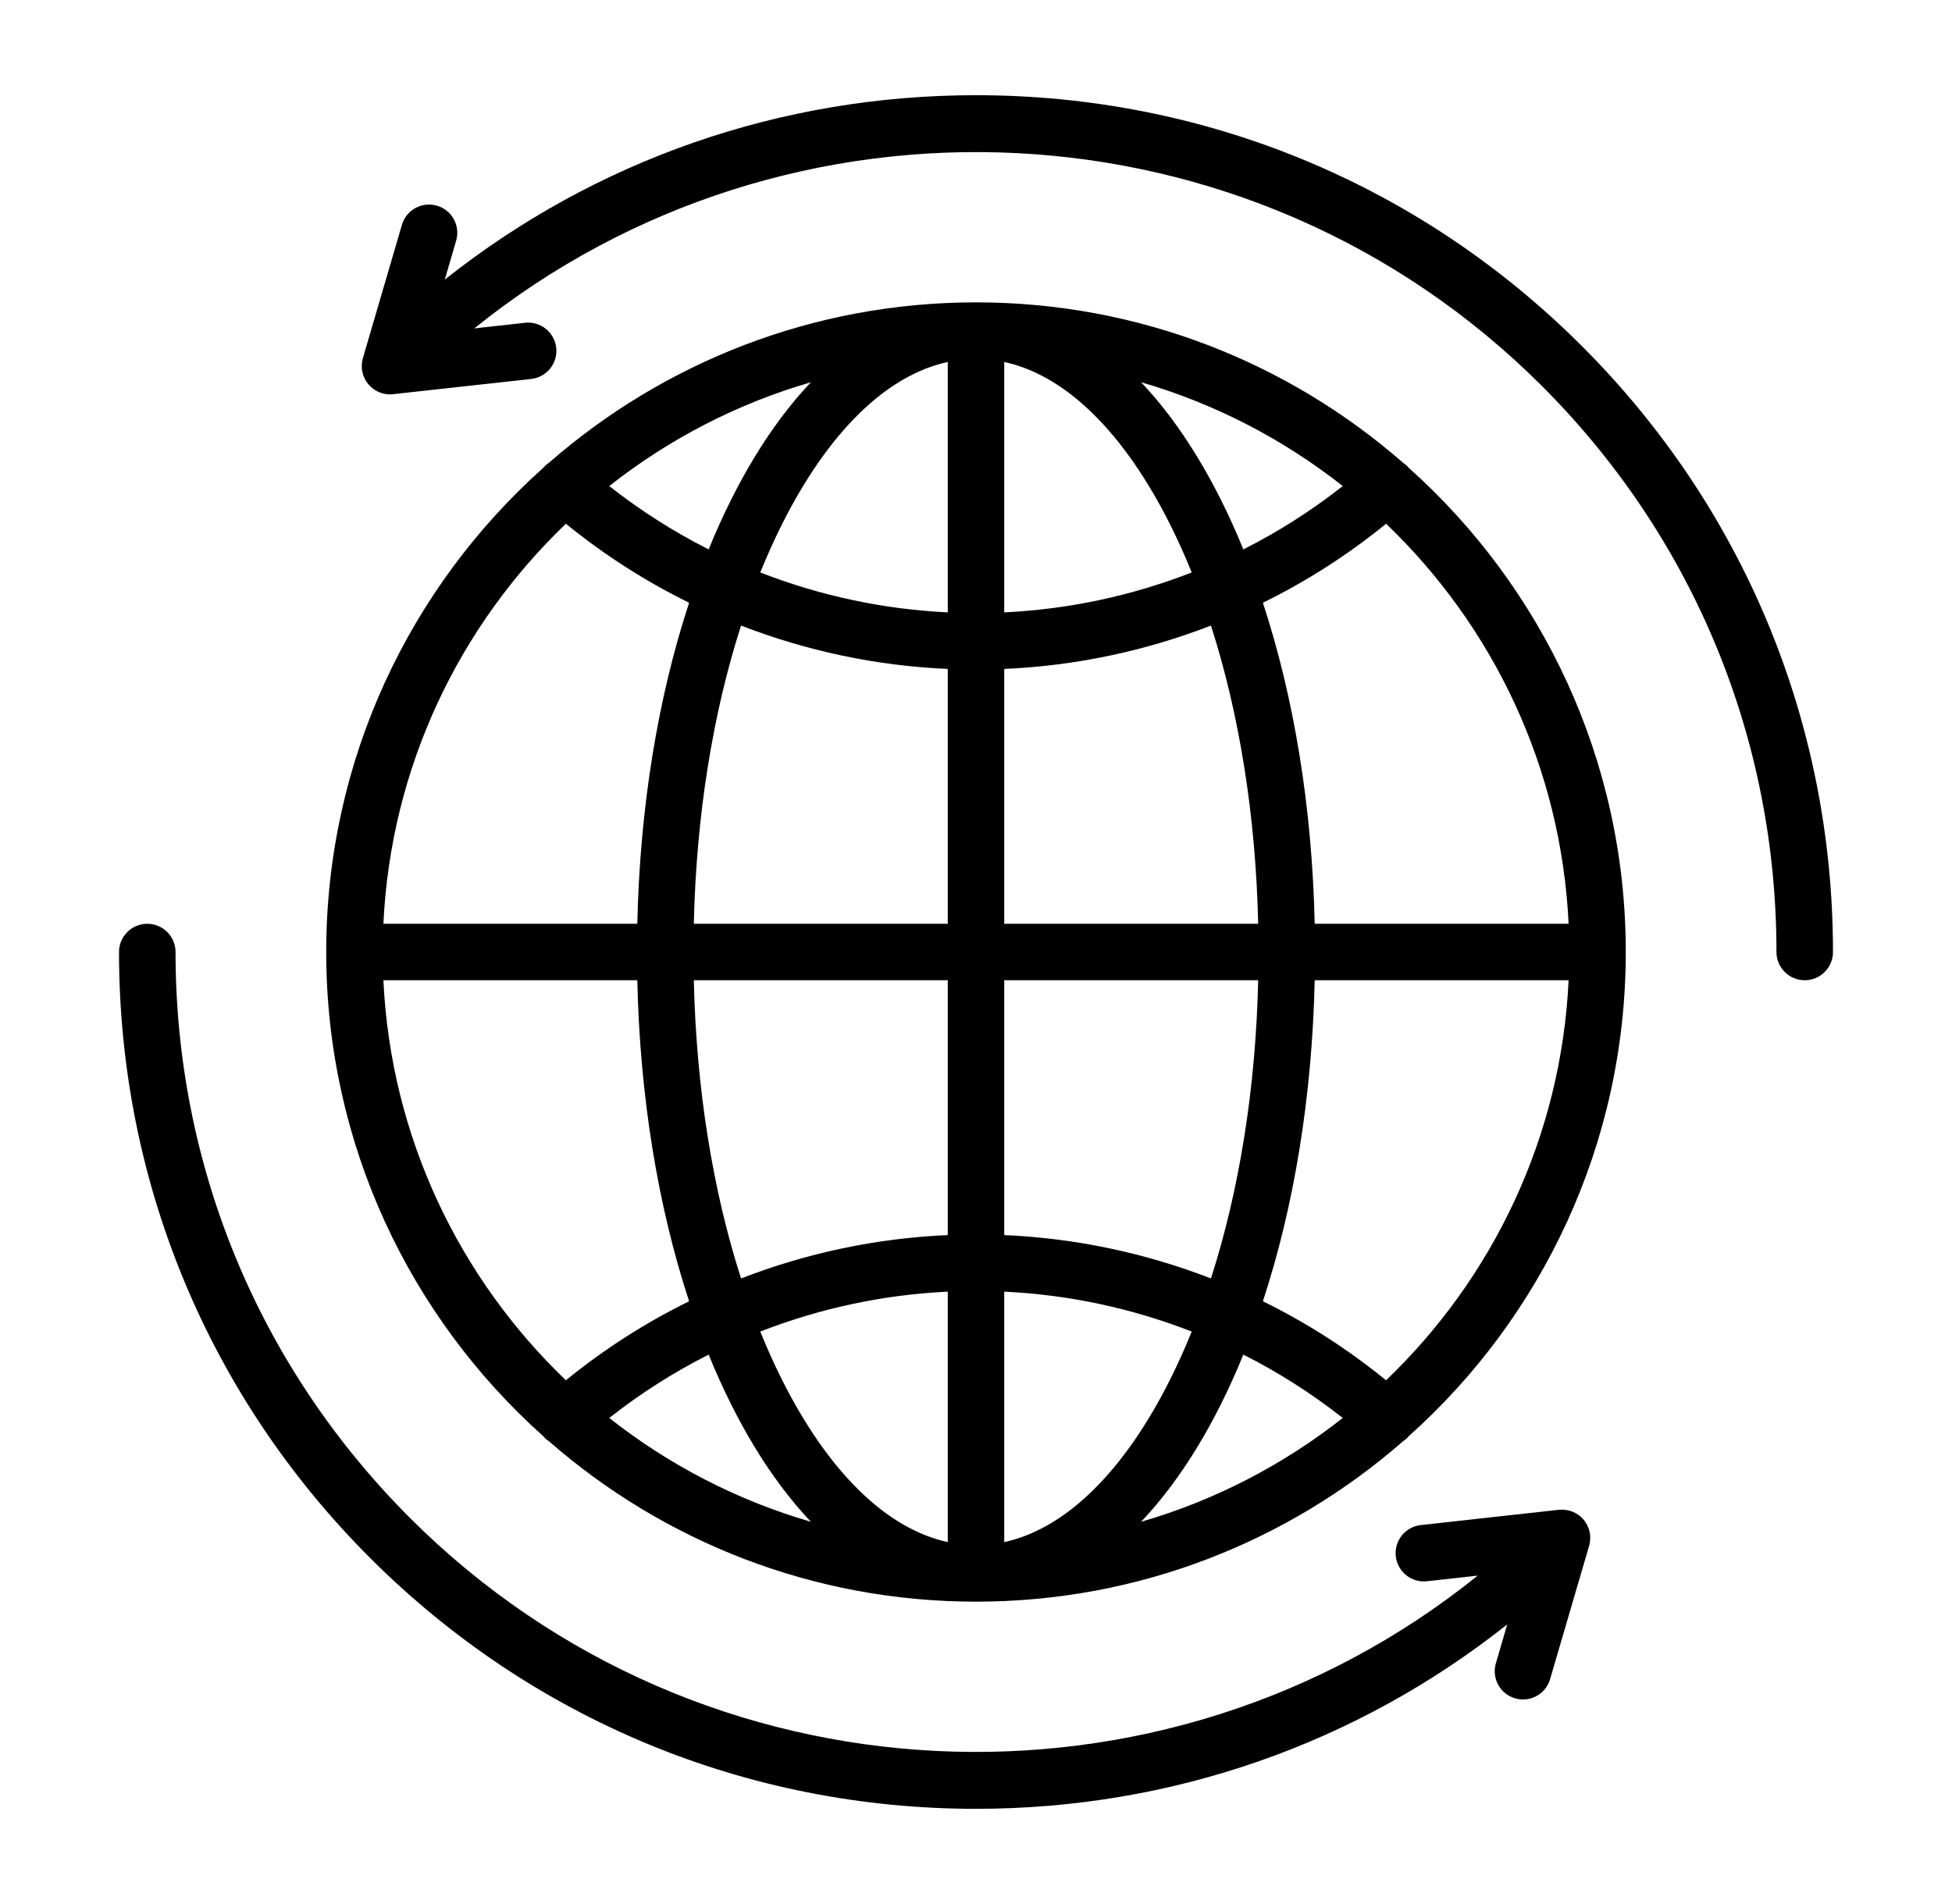
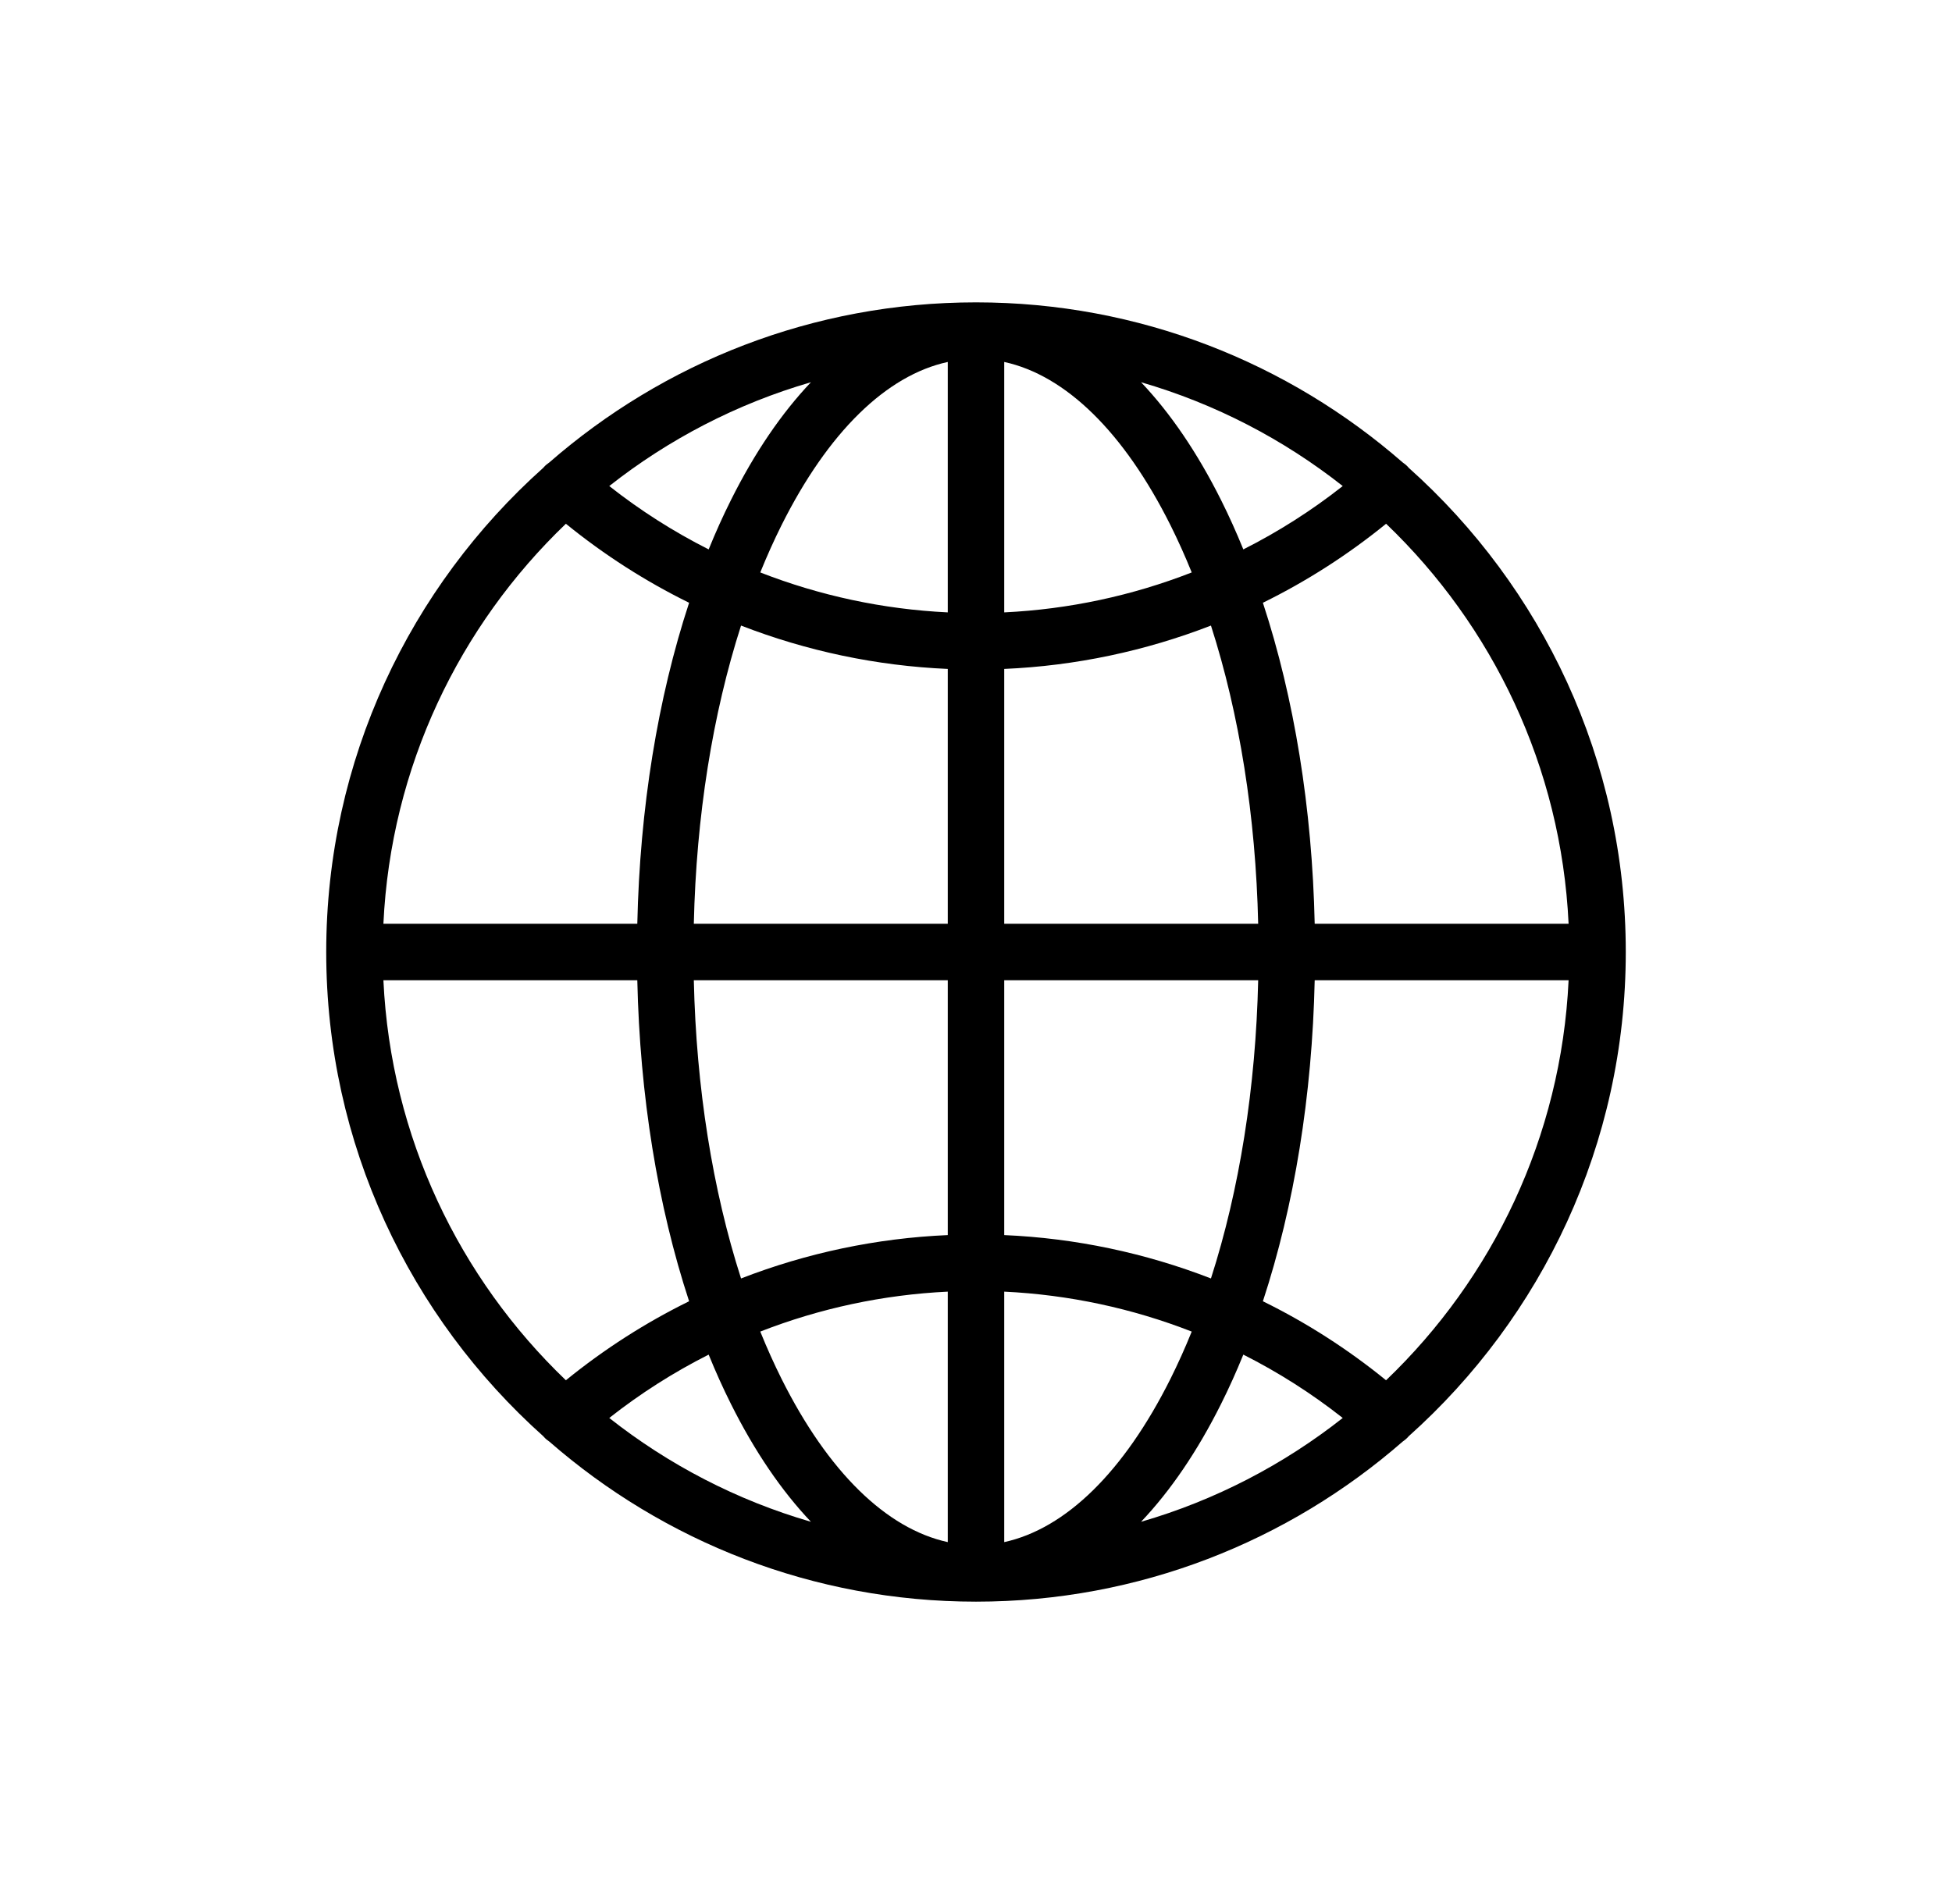
<svg xmlns="http://www.w3.org/2000/svg" width="41" height="40" viewBox="0 0 41 40">
  <symbol id="header__icon_2" viewBox="0 0 41 40">
    <path d="M29.586 9.825C29.584 9.822 29.581 9.819 29.579 9.816C29.544 9.776 29.504 9.743 29.462 9.715C27.062 7.621 23.927 6.352 20.5 6.352C17.073 6.352 13.938 7.621 11.538 9.715C11.496 9.743 11.456 9.776 11.421 9.816C11.419 9.819 11.416 9.822 11.414 9.825C8.616 12.326 6.852 15.961 6.852 20C6.852 24.039 8.616 27.674 11.414 30.175C11.416 30.178 11.418 30.181 11.421 30.184C11.456 30.224 11.496 30.257 11.538 30.285C13.938 32.379 17.073 33.648 20.5 33.648C23.927 33.648 27.063 32.378 29.462 30.285C29.504 30.257 29.544 30.223 29.579 30.184C29.581 30.181 29.584 30.178 29.586 30.175C32.384 27.674 34.148 24.039 34.148 20C34.148 15.961 32.384 12.326 29.586 9.825ZM27.614 19.407C27.561 16.981 27.185 14.668 26.526 12.663C27.443 12.212 28.311 11.656 29.114 11.003C31.35 13.145 32.792 16.11 32.947 19.407H27.614ZM25.646 10.503C25.148 9.508 24.583 8.679 23.967 8.03C25.526 8.482 26.96 9.231 28.203 10.211C27.55 10.726 26.85 11.171 26.115 11.542C25.969 11.183 25.813 10.836 25.646 10.503ZM25.031 12.026C23.781 12.514 22.452 12.8 21.093 12.865V7.604C22.384 7.885 23.607 9.078 24.585 11.034C24.743 11.351 24.892 11.682 25.031 12.026ZM14.885 11.542C14.15 11.171 13.45 10.726 12.797 10.211C14.04 9.231 15.474 8.482 17.033 8.03C16.417 8.679 15.851 9.508 15.354 10.503C15.187 10.836 15.031 11.183 14.885 11.542ZM16.415 11.034C17.393 9.078 18.616 7.885 19.907 7.604V12.865C18.548 12.8 17.219 12.514 15.969 12.026C16.108 11.682 16.257 11.351 16.415 11.034ZM19.907 14.053V19.407H14.573C14.624 17.149 14.967 15.002 15.565 13.142C16.944 13.677 18.409 13.988 19.907 14.053ZM19.907 20.593V25.947C18.409 26.012 16.944 26.323 15.565 26.858C14.967 24.998 14.624 22.851 14.573 20.593H19.907ZM19.907 27.135V32.397C18.616 32.115 17.393 30.922 16.415 28.966C16.257 28.649 16.108 28.318 15.969 27.974C17.219 27.486 18.548 27.2 19.907 27.135ZM15.354 29.497C15.851 30.492 16.417 31.321 17.033 31.97C15.474 31.518 14.04 30.769 12.797 29.789C13.45 29.274 14.15 28.829 14.885 28.458C15.031 28.817 15.187 29.164 15.354 29.497ZM26.115 28.458C26.85 28.829 27.55 29.274 28.203 29.789C26.96 30.769 25.526 31.518 23.967 31.97C24.583 31.321 25.149 30.492 25.646 29.497C25.813 29.164 25.969 28.817 26.115 28.458ZM24.585 28.966C23.607 30.922 22.384 32.115 21.093 32.397V27.135C22.452 27.2 23.781 27.486 25.031 27.974C24.892 28.318 24.743 28.649 24.585 28.966ZM21.093 25.947V20.593H26.427C26.376 22.851 26.033 24.998 25.435 26.858C24.056 26.323 22.591 26.012 21.093 25.947ZM21.093 19.407V14.053C22.591 13.988 24.056 13.677 25.435 13.142C26.033 15.002 26.376 17.149 26.427 19.407H21.093ZM11.886 11.003C12.689 11.656 13.557 12.212 14.474 12.663C13.815 14.668 13.439 16.981 13.386 19.407H8.053C8.208 16.11 9.65 13.145 11.886 11.003ZM8.053 20.593H13.386C13.439 23.019 13.815 25.332 14.474 27.337C13.557 27.788 12.689 28.344 11.886 28.997C9.65 26.855 8.208 23.89 8.053 20.593ZM29.113 28.997C28.311 28.344 27.443 27.788 26.526 27.337C27.185 25.332 27.561 23.019 27.614 20.593H32.947C32.792 23.89 31.35 26.855 29.113 28.997Z" />
-     <path d="M33.4 32.269C33.4 32.264 33.4 32.26 33.399 32.255C33.397 32.233 33.394 32.211 33.39 32.189C33.389 32.185 33.387 32.181 33.386 32.177C33.383 32.159 33.378 32.142 33.372 32.124C33.37 32.119 33.368 32.113 33.366 32.107C33.36 32.091 33.354 32.075 33.346 32.06C33.344 32.054 33.342 32.049 33.34 32.044C33.33 32.026 33.32 32.008 33.309 31.991C33.308 31.989 33.307 31.987 33.306 31.985C33.294 31.966 33.28 31.948 33.265 31.93C33.264 31.929 33.264 31.928 33.263 31.927C33.26 31.923 33.257 31.921 33.254 31.917C33.245 31.907 33.237 31.898 33.228 31.889C33.225 31.886 33.221 31.883 33.218 31.88C33.213 31.875 33.207 31.869 33.201 31.864C33.189 31.854 33.177 31.844 33.165 31.834C33.159 31.83 33.154 31.826 33.148 31.822C33.133 31.812 33.117 31.802 33.101 31.793C33.098 31.791 33.095 31.789 33.092 31.787C33.051 31.765 33.009 31.748 32.965 31.736C32.961 31.735 32.956 31.734 32.951 31.733C32.934 31.729 32.917 31.725 32.9 31.723C32.893 31.721 32.887 31.721 32.881 31.72C32.863 31.718 32.845 31.716 32.827 31.716C32.823 31.716 32.818 31.715 32.814 31.715C32.791 31.715 32.769 31.716 32.747 31.718C32.745 31.718 32.744 31.718 32.743 31.718L29.842 32.039C29.516 32.075 29.281 32.369 29.317 32.694C29.353 33.02 29.647 33.255 29.972 33.219L31.038 33.101C24.442 38.415 14.734 38.011 8.611 31.889C5.436 28.713 3.687 24.491 3.687 20C3.687 19.672 3.421 19.407 3.093 19.407C2.766 19.407 2.5 19.672 2.5 20C2.5 24.808 4.372 29.328 7.772 32.728C11.172 36.128 15.692 38 20.5 38C24.601 38 28.492 36.637 31.658 34.126L31.419 34.943C31.327 35.258 31.508 35.587 31.822 35.679C31.878 35.696 31.934 35.703 31.989 35.703C32.246 35.703 32.482 35.535 32.558 35.277L33.377 32.479C33.377 32.478 33.377 32.476 33.378 32.475V32.475C33.384 32.453 33.389 32.432 33.393 32.41C33.394 32.404 33.395 32.397 33.395 32.39C33.398 32.375 33.399 32.359 33.4 32.343C33.401 32.336 33.401 32.329 33.401 32.321C33.401 32.304 33.401 32.286 33.4 32.269Z" />
-     <path d="M33.228 7.272C29.828 3.872 25.308 2 20.5 2C16.399 2 12.508 3.363 9.342 5.874L9.581 5.057C9.673 4.742 9.493 4.413 9.178 4.321C8.863 4.229 8.534 4.409 8.442 4.723L7.623 7.521C7.623 7.522 7.623 7.524 7.622 7.525C7.616 7.546 7.611 7.568 7.607 7.59C7.606 7.597 7.606 7.603 7.605 7.61C7.602 7.625 7.601 7.641 7.6 7.657C7.6 7.664 7.599 7.671 7.599 7.679C7.599 7.696 7.599 7.714 7.6 7.731C7.601 7.736 7.6 7.74 7.601 7.745C7.603 7.767 7.606 7.789 7.611 7.81C7.611 7.815 7.613 7.819 7.614 7.823C7.618 7.841 7.622 7.858 7.628 7.875C7.63 7.881 7.632 7.887 7.634 7.893C7.64 7.909 7.646 7.925 7.654 7.94C7.656 7.945 7.658 7.95 7.661 7.955C7.67 7.974 7.68 7.992 7.691 8.009C7.692 8.011 7.693 8.013 7.694 8.015C7.707 8.034 7.72 8.052 7.735 8.07C7.736 8.071 7.736 8.072 7.737 8.073C7.741 8.078 7.746 8.082 7.75 8.086C7.757 8.095 7.764 8.103 7.772 8.111C7.774 8.113 7.776 8.114 7.778 8.116C7.784 8.122 7.79 8.128 7.797 8.133C7.806 8.142 7.816 8.15 7.826 8.158C7.832 8.163 7.838 8.167 7.845 8.172C7.856 8.18 7.867 8.187 7.878 8.194C7.884 8.198 7.89 8.202 7.896 8.205C7.908 8.212 7.92 8.219 7.933 8.225C7.939 8.228 7.945 8.231 7.951 8.234C7.964 8.239 7.977 8.244 7.99 8.249C7.996 8.251 8.003 8.254 8.01 8.256C8.023 8.26 8.036 8.264 8.049 8.267C8.056 8.269 8.063 8.27 8.07 8.272C8.083 8.275 8.097 8.277 8.111 8.279C8.117 8.28 8.124 8.281 8.131 8.282C8.15 8.284 8.169 8.285 8.188 8.285C8.19 8.285 8.191 8.285 8.192 8.285C8.192 8.285 8.193 8.285 8.194 8.285C8.214 8.285 8.233 8.284 8.253 8.282C8.254 8.281 8.256 8.282 8.257 8.281L11.158 7.961C11.484 7.925 11.719 7.631 11.683 7.306C11.647 6.98 11.353 6.745 11.028 6.781L9.962 6.899C16.558 1.585 26.266 1.989 32.389 8.111C35.564 11.287 37.313 15.509 37.313 20C37.313 20.328 37.579 20.593 37.907 20.593C38.234 20.593 38.5 20.328 38.5 20C38.5 15.192 36.628 10.672 33.228 7.272Z" />
  </symbol>
  <use href="#header__icon_2" />
</svg>